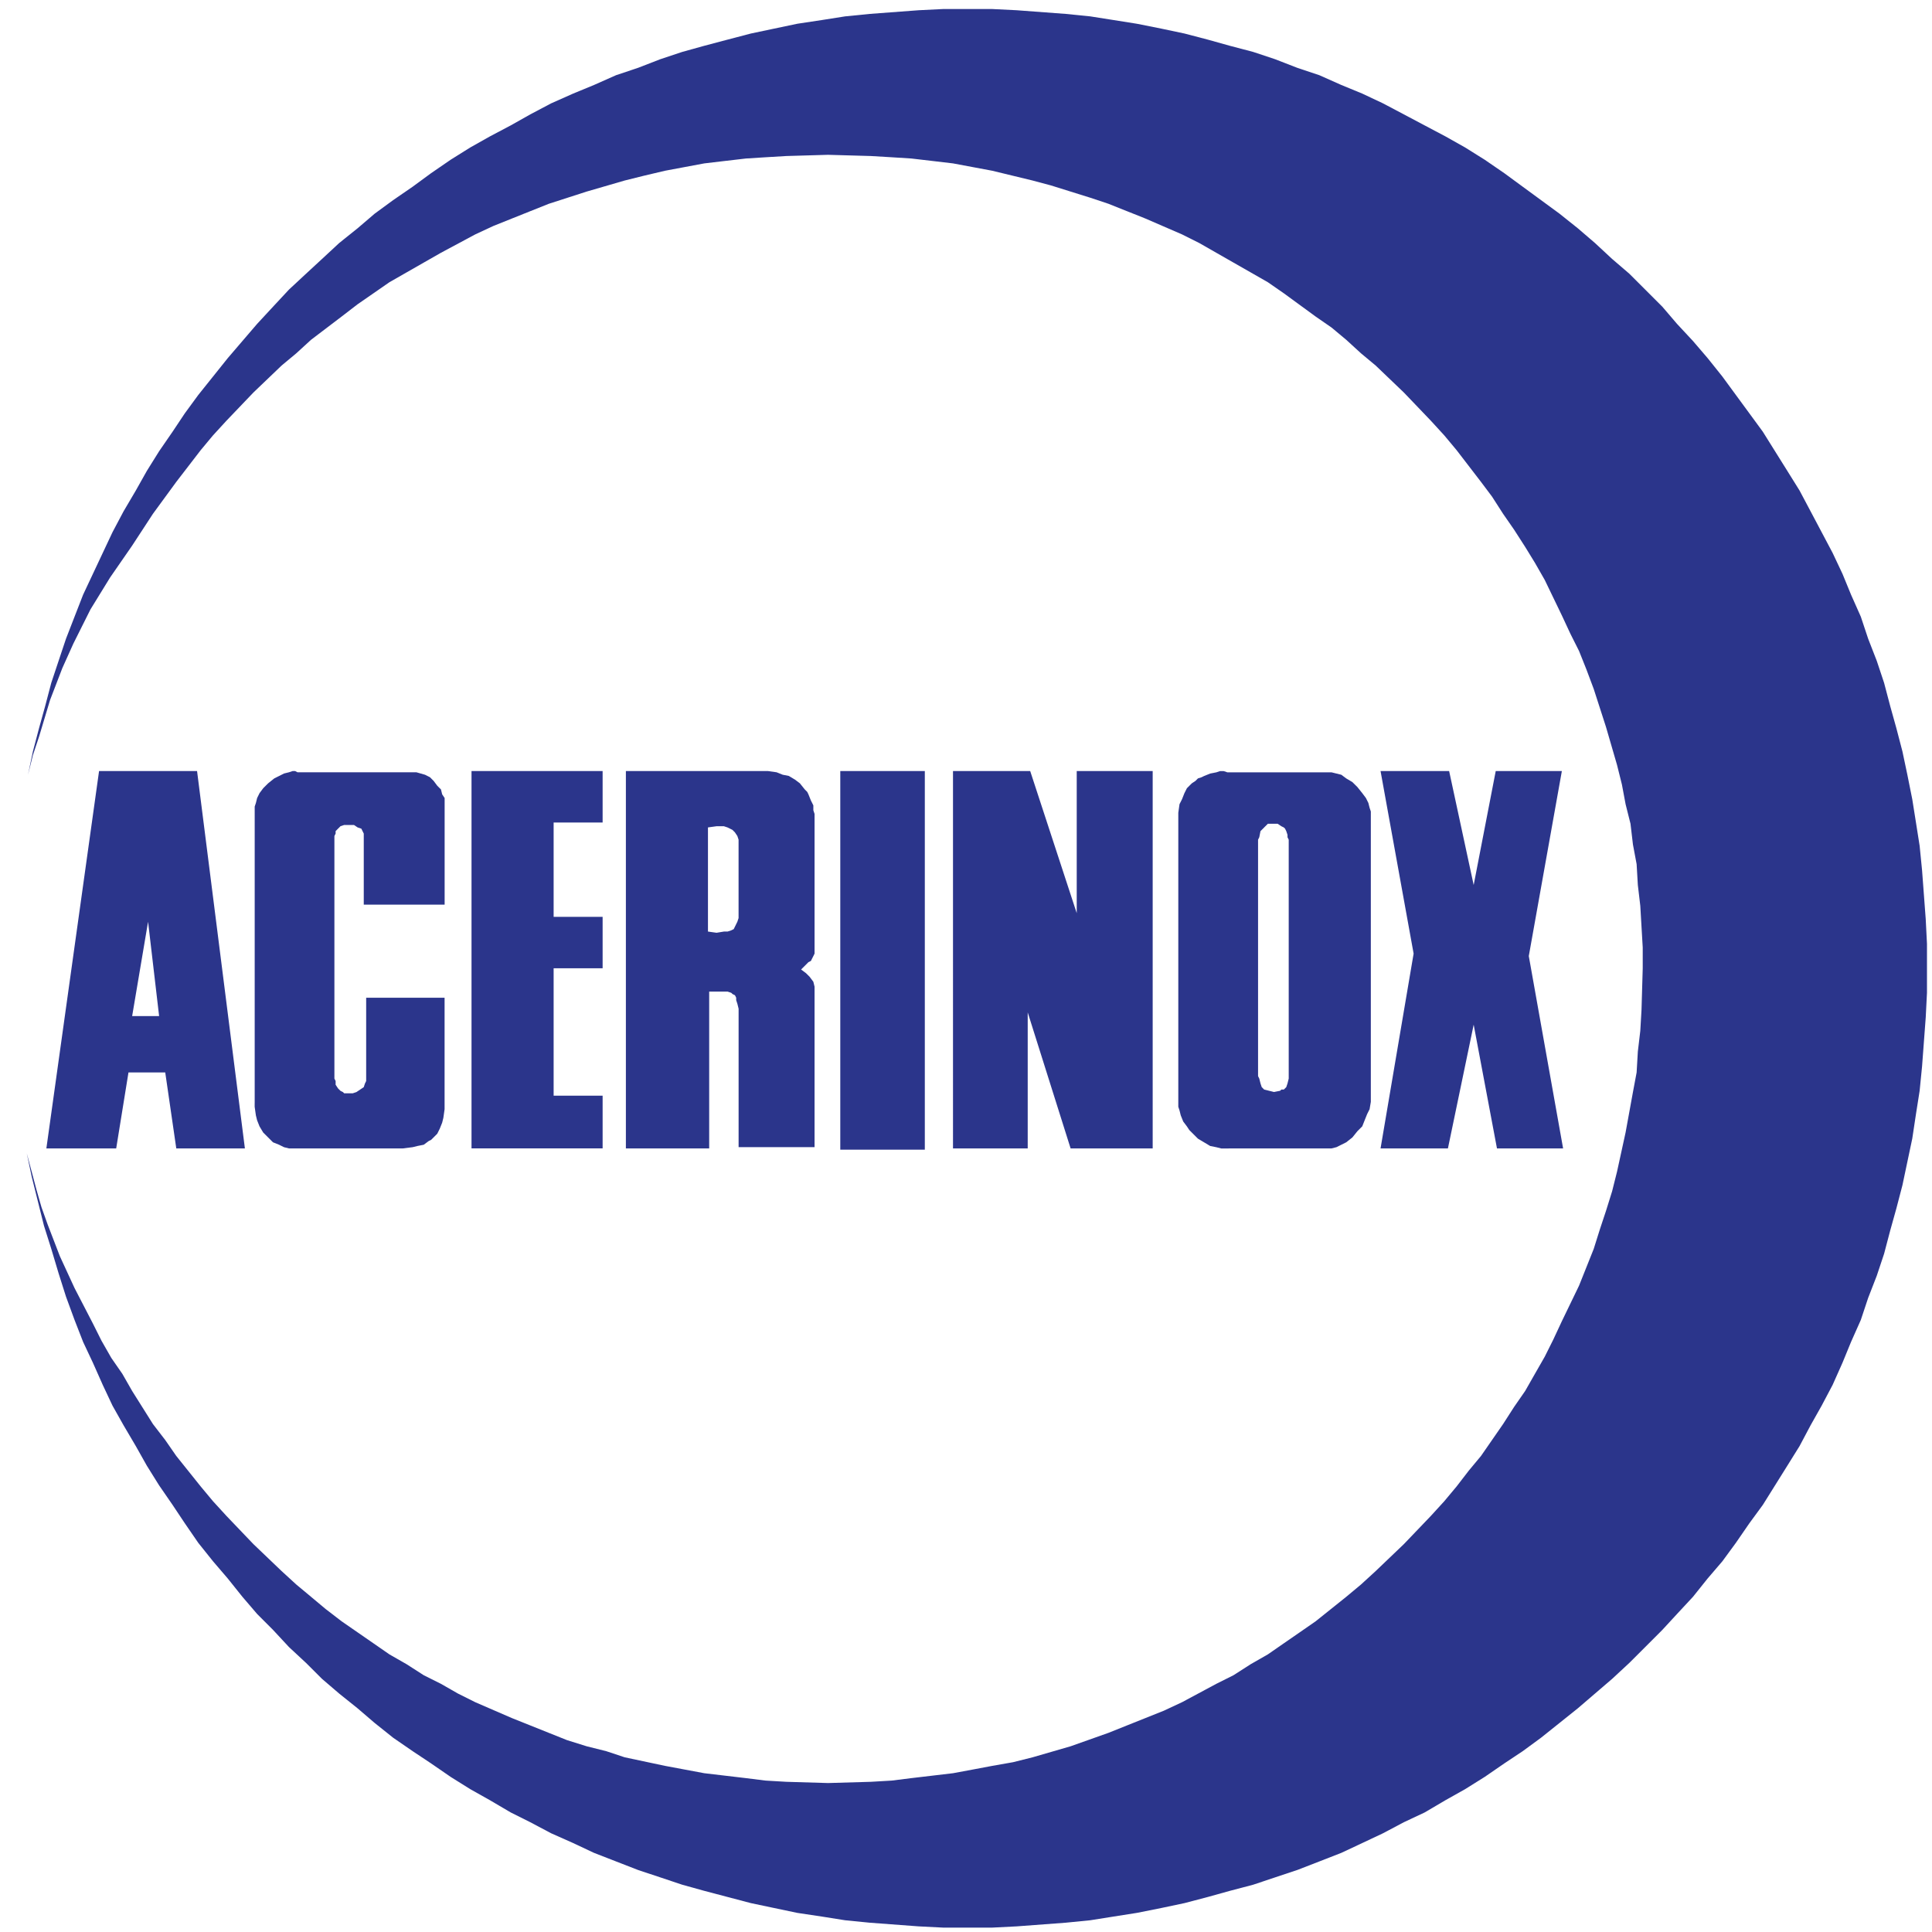
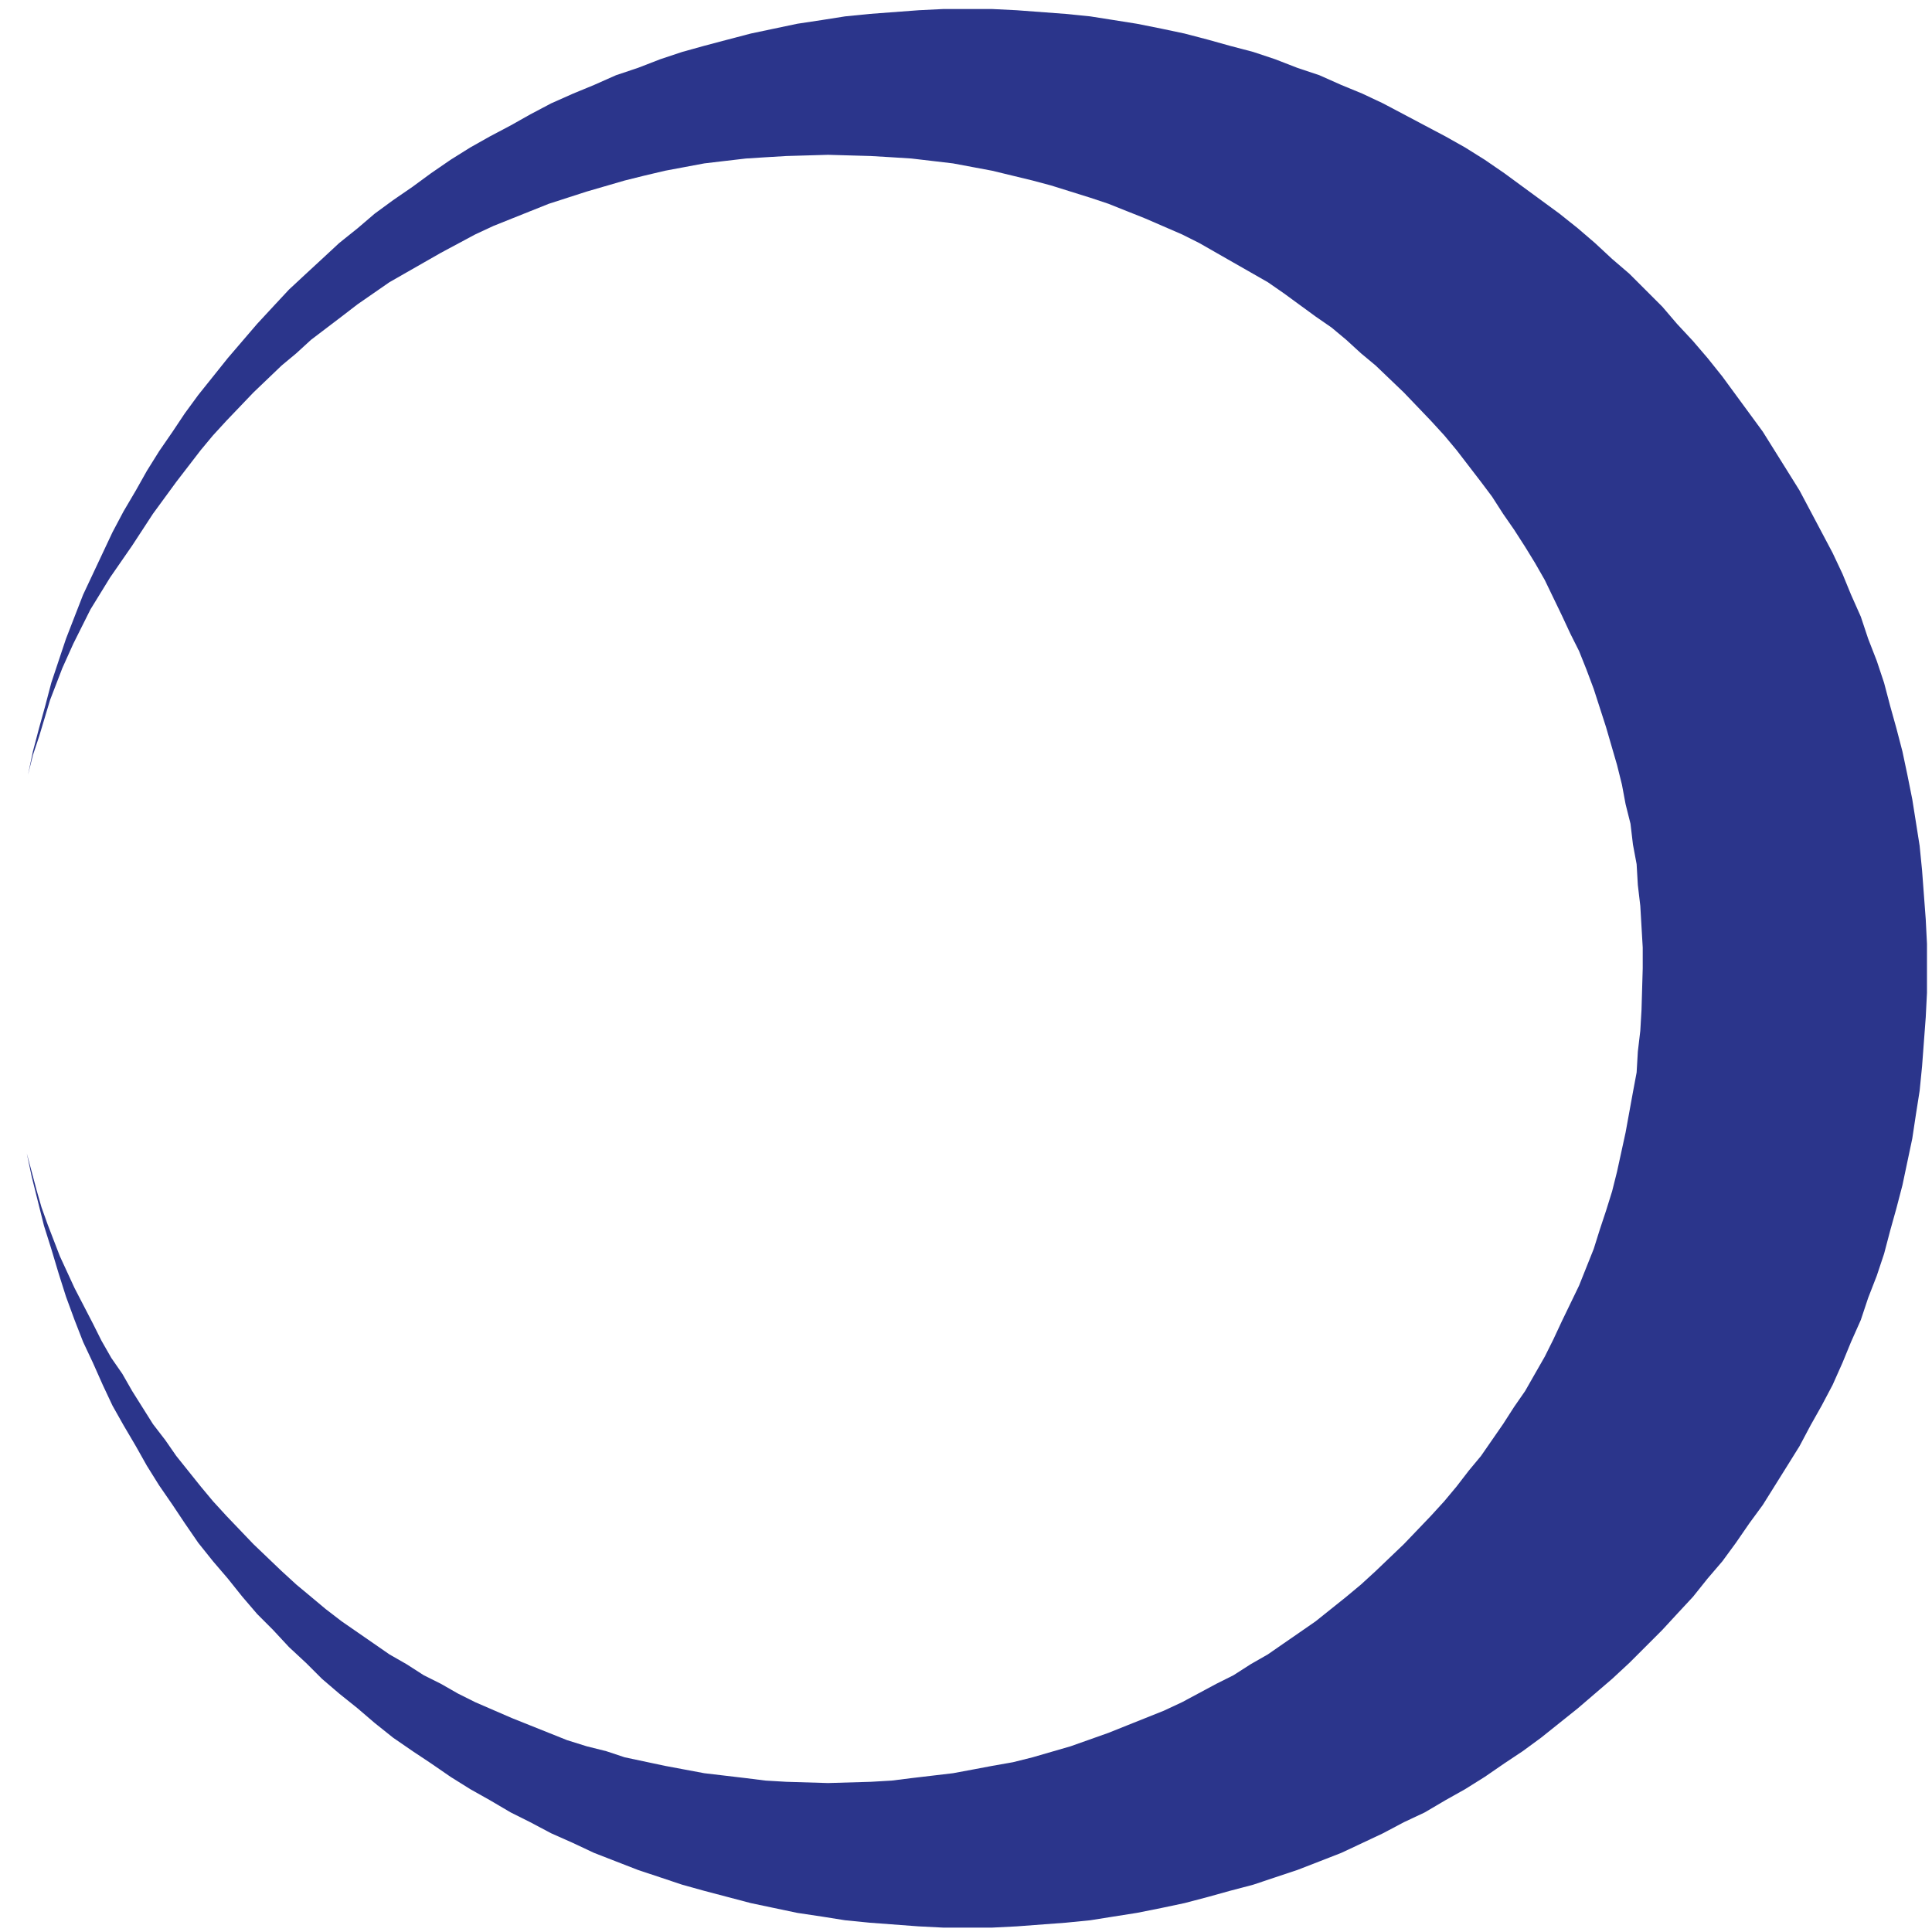
<svg xmlns="http://www.w3.org/2000/svg" version="1.1" x="0px" y="0px" width="70px" height="70px" viewBox="-0.97 -0.327 70 70" enable-background="new -0.97 -0.327 70 70" xml:space="preserve">
  <defs>
</defs>
  <g>
-     <path fill-rule="evenodd" clip-rule="evenodd" fill="#2B358B" d="M3.818,36.488h0.977L4.395,33.07L3.818,36.488z M3.685,38.53   h1.332l0.4,2.752h2.486L6.17,27.61H2.619L0.71,41.282h2.53L3.685,38.53z M8.257,39.64v0.133l0.044,0.311l0.044,0.178l0.088,0.222   l0.133,0.222l0.178,0.178l0.177,0.177l0.222,0.089l0.177,0.088L9.5,41.282h0.133h0.133h0.089h3.64h0.133l0.355-0.045l0.178-0.044   l0.222-0.044l0.178-0.133l0.089-0.044l0.089-0.088l0.133-0.133l0.089-0.178l0.089-0.222l0.044-0.178l0.044-0.311v-0.133v-3.907   h-2.841v2.797v0.089v0.133l-0.044,0.089l-0.044,0.133l-0.133,0.089l-0.133,0.089l-0.133,0.044h-0.088h-0.133h-0.089l-0.044-0.044   l-0.089-0.044l-0.089-0.089l-0.088-0.133V38.84l-0.044-0.088v-0.133v-8.611v-0.044l0.044-0.089v-0.089l0.088-0.089l0.089-0.089   l0.133-0.044h0.178h0.178l0.133,0.089l0.133,0.044l0.044,0.089l0.044,0.089v0.089v0.044v2.441h2.93v-3.551v-0.089v-0.222   l-0.089-0.133l-0.044-0.178l-0.133-0.133l-0.133-0.177l-0.133-0.133l-0.178-0.089l-0.311-0.089h-0.222h-0.089H9.811L9.722,27.61   H9.633L9.5,27.654l-0.178,0.044l-0.177,0.089l-0.178,0.089l-0.222,0.178l-0.178,0.177l-0.133,0.178l-0.088,0.178l-0.044,0.177   l-0.044,0.133v0.133v0.089V39.64z M16.114,27.61h4.75v1.864h-1.775v3.418h1.775v1.864h-1.775v4.616h1.775v1.909h-4.75V27.61z    M21.707,27.61h5.016h0.133l0.311,0.044l0.222,0.089l0.222,0.044l0.222,0.133l0.177,0.133l0.178,0.222l0.089,0.089l0.044,0.089   l0.089,0.222l0.089,0.178v0.177l0.044,0.133v0.089v4.572v0.222v0.178l-0.044,0.089l-0.045,0.089L28.41,34.49l-0.089,0.044   l-0.133,0.133l-0.133,0.133l0.178,0.133l0.133,0.133l0.133,0.178l0.044,0.178V35.6v0.133v5.504h-2.752v-5.016l-0.044-0.178   l-0.044-0.133v-0.089l-0.044-0.088l-0.089-0.044l-0.044-0.044L25.391,35.6h-0.178h-0.488v5.682h-3.018V27.61z M24.681,29.652v3.773   l0.311,0.044l0.267-0.044h0.133l0.133-0.044l0.089-0.044l0.044-0.089l0.044-0.089l0.044-0.089l0.044-0.133v-0.044v-2.708v-0.089   l-0.044-0.133l-0.089-0.133l-0.089-0.089l-0.088-0.044l-0.089-0.044l-0.133-0.044h-0.267L24.681,29.652z M29.475,41.327h3.063   V27.61h-3.063V41.327z M33.559,41.282h2.707v-4.928l1.554,4.928h2.974V27.61h-2.752v5.149l-1.686-5.149h-2.797V41.282z    M43.546,41.282h3.507h0.088h0.134l0.178-0.045l0.177-0.088l0.178-0.089l0.223-0.177l0.178-0.222l0.178-0.178l0.088-0.222   l0.089-0.222l0.089-0.178l0.045-0.266v-0.133V29.252v-0.089v-0.089l-0.045-0.133l-0.045-0.177l-0.088-0.177l-0.133-0.178   l-0.178-0.222l-0.09-0.089L48.03,28.01l-0.223-0.133l-0.178-0.133l-0.177-0.044l-0.178-0.044h-0.134h-0.088h-3.552l-0.133-0.044   h-0.134l-0.133,0.044l-0.222,0.044l-0.222,0.089l-0.089,0.044l-0.134,0.044l-0.088,0.089l-0.134,0.089l-0.177,0.177l-0.09,0.178   l-0.088,0.222l-0.09,0.178l-0.044,0.311v0.089v10.298v0.133v0.133l0.044,0.133l0.045,0.178l0.089,0.222l0.134,0.178l0.088,0.133   l0.089,0.089l0.222,0.222l0.223,0.133l0.222,0.133l0.222,0.044l0.178,0.045h0.133H43.546z M44.612,38.663l0.044,0.089l0.044,0.177   l0.045,0.133l0.045,0.044l0.044,0.044l0.178,0.044l0.177,0.044l0.223-0.044l0.044-0.044h0.089l0.045-0.044l0.044-0.044l0.045-0.133   l0.044-0.177v-0.089v-8.567l-0.044-0.088v-0.089l-0.045-0.133l-0.044-0.089l-0.045-0.044l-0.089-0.044l-0.133-0.089h-0.178h-0.178   l-0.044,0.044l-0.045,0.044l-0.088,0.089l-0.09,0.089l-0.044,0.222l-0.044,0.088V38.663z M49.05,27.61h2.485l0.889,4.128   l0.799-4.128h2.396l-1.198,6.703l1.243,6.969h-2.396l-0.844-4.483l-0.933,4.483H49.05l1.198-7.058L49.05,27.61z" />
    <polygon fill-rule="evenodd" clip-rule="evenodd" fill="#2B358B" points="0.045,27.743 0.222,27.033 0.444,26.367 0.844,25.036    1.288,23.881 1.687,22.994 1.998,22.372 2.309,21.751 2.664,21.174 3.019,20.597 3.418,20.02 3.818,19.442 4.572,18.288    5.416,17.134 5.86,16.557 6.304,15.98 6.748,15.447 7.236,14.915 8.212,13.894 9.233,12.917 9.766,12.473 10.299,11.985    11.408,11.142 11.985,10.698 12.563,10.298 13.14,9.898 13.761,9.543 14.382,9.188 15.004,8.833 16.247,8.167 16.913,7.857    17.579,7.59 18.244,7.324 18.91,7.058 20.286,6.614 21.662,6.214 22.373,6.037 23.127,5.859 23.837,5.726 24.548,5.593    25.302,5.504 26.057,5.416 26.767,5.371 27.521,5.326 29.031,5.282 30.584,5.326 31.339,5.371 32.049,5.416 32.804,5.504    33.559,5.593 34.979,5.859 36.444,6.214 37.11,6.392 37.82,6.614 38.53,6.836 39.196,7.058 39.862,7.324 40.528,7.59 41.86,8.167    42.481,8.478 43.102,8.833 43.723,9.188 44.345,9.543 44.966,9.898 45.543,10.298 46.698,11.142 47.275,11.541 47.807,11.985    48.34,12.473 48.873,12.917 49.894,13.894 50.871,14.915 51.358,15.447 51.803,15.98 52.69,17.134 53.09,17.667 53.489,18.288    53.889,18.865 54.289,19.487 54.643,20.064 54.999,20.686 55.62,21.973 55.93,22.639 56.242,23.26 56.508,23.926 56.774,24.636    57.218,26.012 57.618,27.388 57.795,28.098 57.928,28.809 58.106,29.519 58.195,30.273 58.328,30.983 58.372,31.738 58.461,32.493    58.505,33.248 58.549,34.002 58.549,34.757 58.505,36.266 58.461,37.021 58.372,37.775 58.328,38.53 58.195,39.24 57.928,40.705    57.618,42.125 57.44,42.835 57.218,43.546 56.997,44.212 56.774,44.922 56.508,45.588 56.242,46.254 55.62,47.541 55.309,48.207    54.999,48.828 54.643,49.45 54.289,50.071 53.889,50.648 53.489,51.27 52.69,52.424 52.247,52.957 51.803,53.533 51.358,54.066    50.871,54.599 49.894,55.62 48.873,56.596 48.34,57.084 47.807,57.528 46.698,58.416 46.121,58.816 45.543,59.215 44.966,59.615    44.345,59.97 43.723,60.369 43.102,60.68 41.86,61.346 41.194,61.657 40.528,61.923 39.862,62.189 39.196,62.456 37.82,62.944    36.444,63.343 35.734,63.521 34.979,63.654 34.269,63.788 33.559,63.92 32.804,64.009 32.049,64.098 31.339,64.187 30.584,64.231    29.031,64.276 27.521,64.231 26.767,64.187 26.057,64.098 25.302,64.009 24.548,63.92 23.127,63.654 21.662,63.343 20.997,63.122    20.286,62.944 19.576,62.722 18.91,62.456 18.244,62.189 17.579,61.923 16.247,61.346 15.625,61.035 15.004,60.68 14.382,60.369    13.761,59.97 13.14,59.615 12.563,59.215 11.408,58.416 10.831,57.973 10.299,57.528 9.766,57.084 9.233,56.596 8.212,55.62    7.236,54.599 6.748,54.066 6.304,53.533 5.416,52.424 5.016,51.847 4.572,51.27 3.818,50.071 3.463,49.45 3.063,48.873    2.708,48.251 2.397,47.629 1.731,46.342 1.199,45.188 0.755,44.034 0.533,43.413 0.355,42.791 0.178,42.125 0,41.459 0.178,42.303    0.4,43.191 0.622,44.079 0.888,44.922 1.154,45.81 1.421,46.653 1.731,47.497 2.042,48.295 2.397,49.05 2.752,49.849 3.107,50.604    3.507,51.314 3.951,52.068 4.351,52.779 4.794,53.489 5.283,54.199 5.727,54.865 6.215,55.575 6.748,56.241 7.28,56.862    7.813,57.528 8.346,58.15 8.922,58.727 9.5,59.349 10.121,59.926 10.698,60.502 11.32,61.035 11.985,61.568 12.607,62.101    13.273,62.633 13.983,63.122 14.649,63.565 15.359,64.054 16.069,64.498 16.779,64.897 17.534,65.341 18.244,65.696 18.999,66.096    19.798,66.451 20.552,66.806 21.352,67.117 22.15,67.427 22.95,67.693 23.749,67.96 24.548,68.182 25.391,68.404 26.234,68.626    27.078,68.804 27.921,68.981 28.809,69.114 29.652,69.248 30.54,69.336 32.315,69.469 33.204,69.514 34.091,69.514 34.979,69.514    35.867,69.469 37.643,69.336 38.53,69.248 39.374,69.114 40.217,68.981 41.105,68.804 41.948,68.626 42.792,68.404 43.59,68.182    44.434,67.96 45.233,67.693 46.032,67.427 46.831,67.117 47.629,66.806 48.385,66.451 49.139,66.096 49.894,65.696 50.649,65.341    51.403,64.897 52.114,64.498 52.823,64.054 53.534,63.565 54.2,63.122 54.866,62.633 55.532,62.101 56.198,61.568 56.819,61.035    57.44,60.502 58.061,59.926 58.639,59.349 59.26,58.727 59.792,58.15 60.37,57.528 60.903,56.862 61.435,56.241 61.923,55.575    62.412,54.865 62.9,54.199 63.344,53.489 63.788,52.779 64.231,52.068 64.631,51.314 65.031,50.604 65.43,49.849 65.786,49.05    66.096,48.295 66.451,47.497 66.717,46.698 67.028,45.898 67.294,45.1 67.516,44.256 67.739,43.457 67.959,42.614 68.137,41.77    68.315,40.927 68.449,40.039 68.582,39.196 68.67,38.308 68.803,36.532 68.848,35.645 68.848,34.757 68.848,33.869 68.803,32.981    68.67,31.206 68.582,30.318 68.449,29.475 68.315,28.631 68.137,27.743 67.959,26.9 67.739,26.057 67.516,25.257 67.294,24.414    67.028,23.615 66.717,22.816 66.451,22.017 66.096,21.218 65.786,20.463 65.43,19.708 65.031,18.954 64.631,18.199 64.231,17.445    63.788,16.734 63.344,16.024 62.9,15.314 62.412,14.648 61.923,13.982 61.435,13.316 60.903,12.651 60.37,12.029 59.792,11.408    59.26,10.786 58.639,10.165 58.061,9.588 57.44,9.055 56.819,8.478 56.198,7.945 55.532,7.413 54.866,6.925 54.2,6.437    53.534,5.948 52.823,5.46 52.114,5.016 51.403,4.616 50.649,4.217 49.894,3.817 49.139,3.418 48.385,3.063 47.629,2.752    46.831,2.397 46.032,2.13 45.233,1.82 44.434,1.554 43.59,1.332 42.792,1.109 41.948,0.888 41.105,0.71 40.217,0.533 39.374,0.399    38.53,0.266 37.643,0.177 35.867,0.044 34.979,0 34.091,0 33.204,0 32.315,0.044 30.54,0.177 29.652,0.266 28.809,0.399    27.921,0.533 27.078,0.71 26.234,0.888 25.391,1.109 24.548,1.332 23.749,1.554 22.95,1.82 22.15,2.13 21.352,2.397 20.552,2.752    19.798,3.063 18.999,3.418 18.244,3.817 17.534,4.217 16.779,4.616 16.069,5.016 15.359,5.46 14.649,5.948 13.983,6.437    13.273,6.925 12.607,7.413 11.985,7.945 11.32,8.478 10.698,9.055 10.121,9.588 9.5,10.165 8.922,10.786 8.346,11.408    7.813,12.029 7.28,12.651 6.748,13.316 6.215,13.982 5.727,14.648 5.283,15.314 4.794,16.024 4.351,16.734 3.951,17.445    3.507,18.199 3.107,18.954 2.752,19.708 2.397,20.463 2.042,21.218 1.731,22.017 1.421,22.816 1.154,23.615 0.888,24.414    0.666,25.257 0.444,26.057 0.222,26.9  " />
  </g>
</svg>